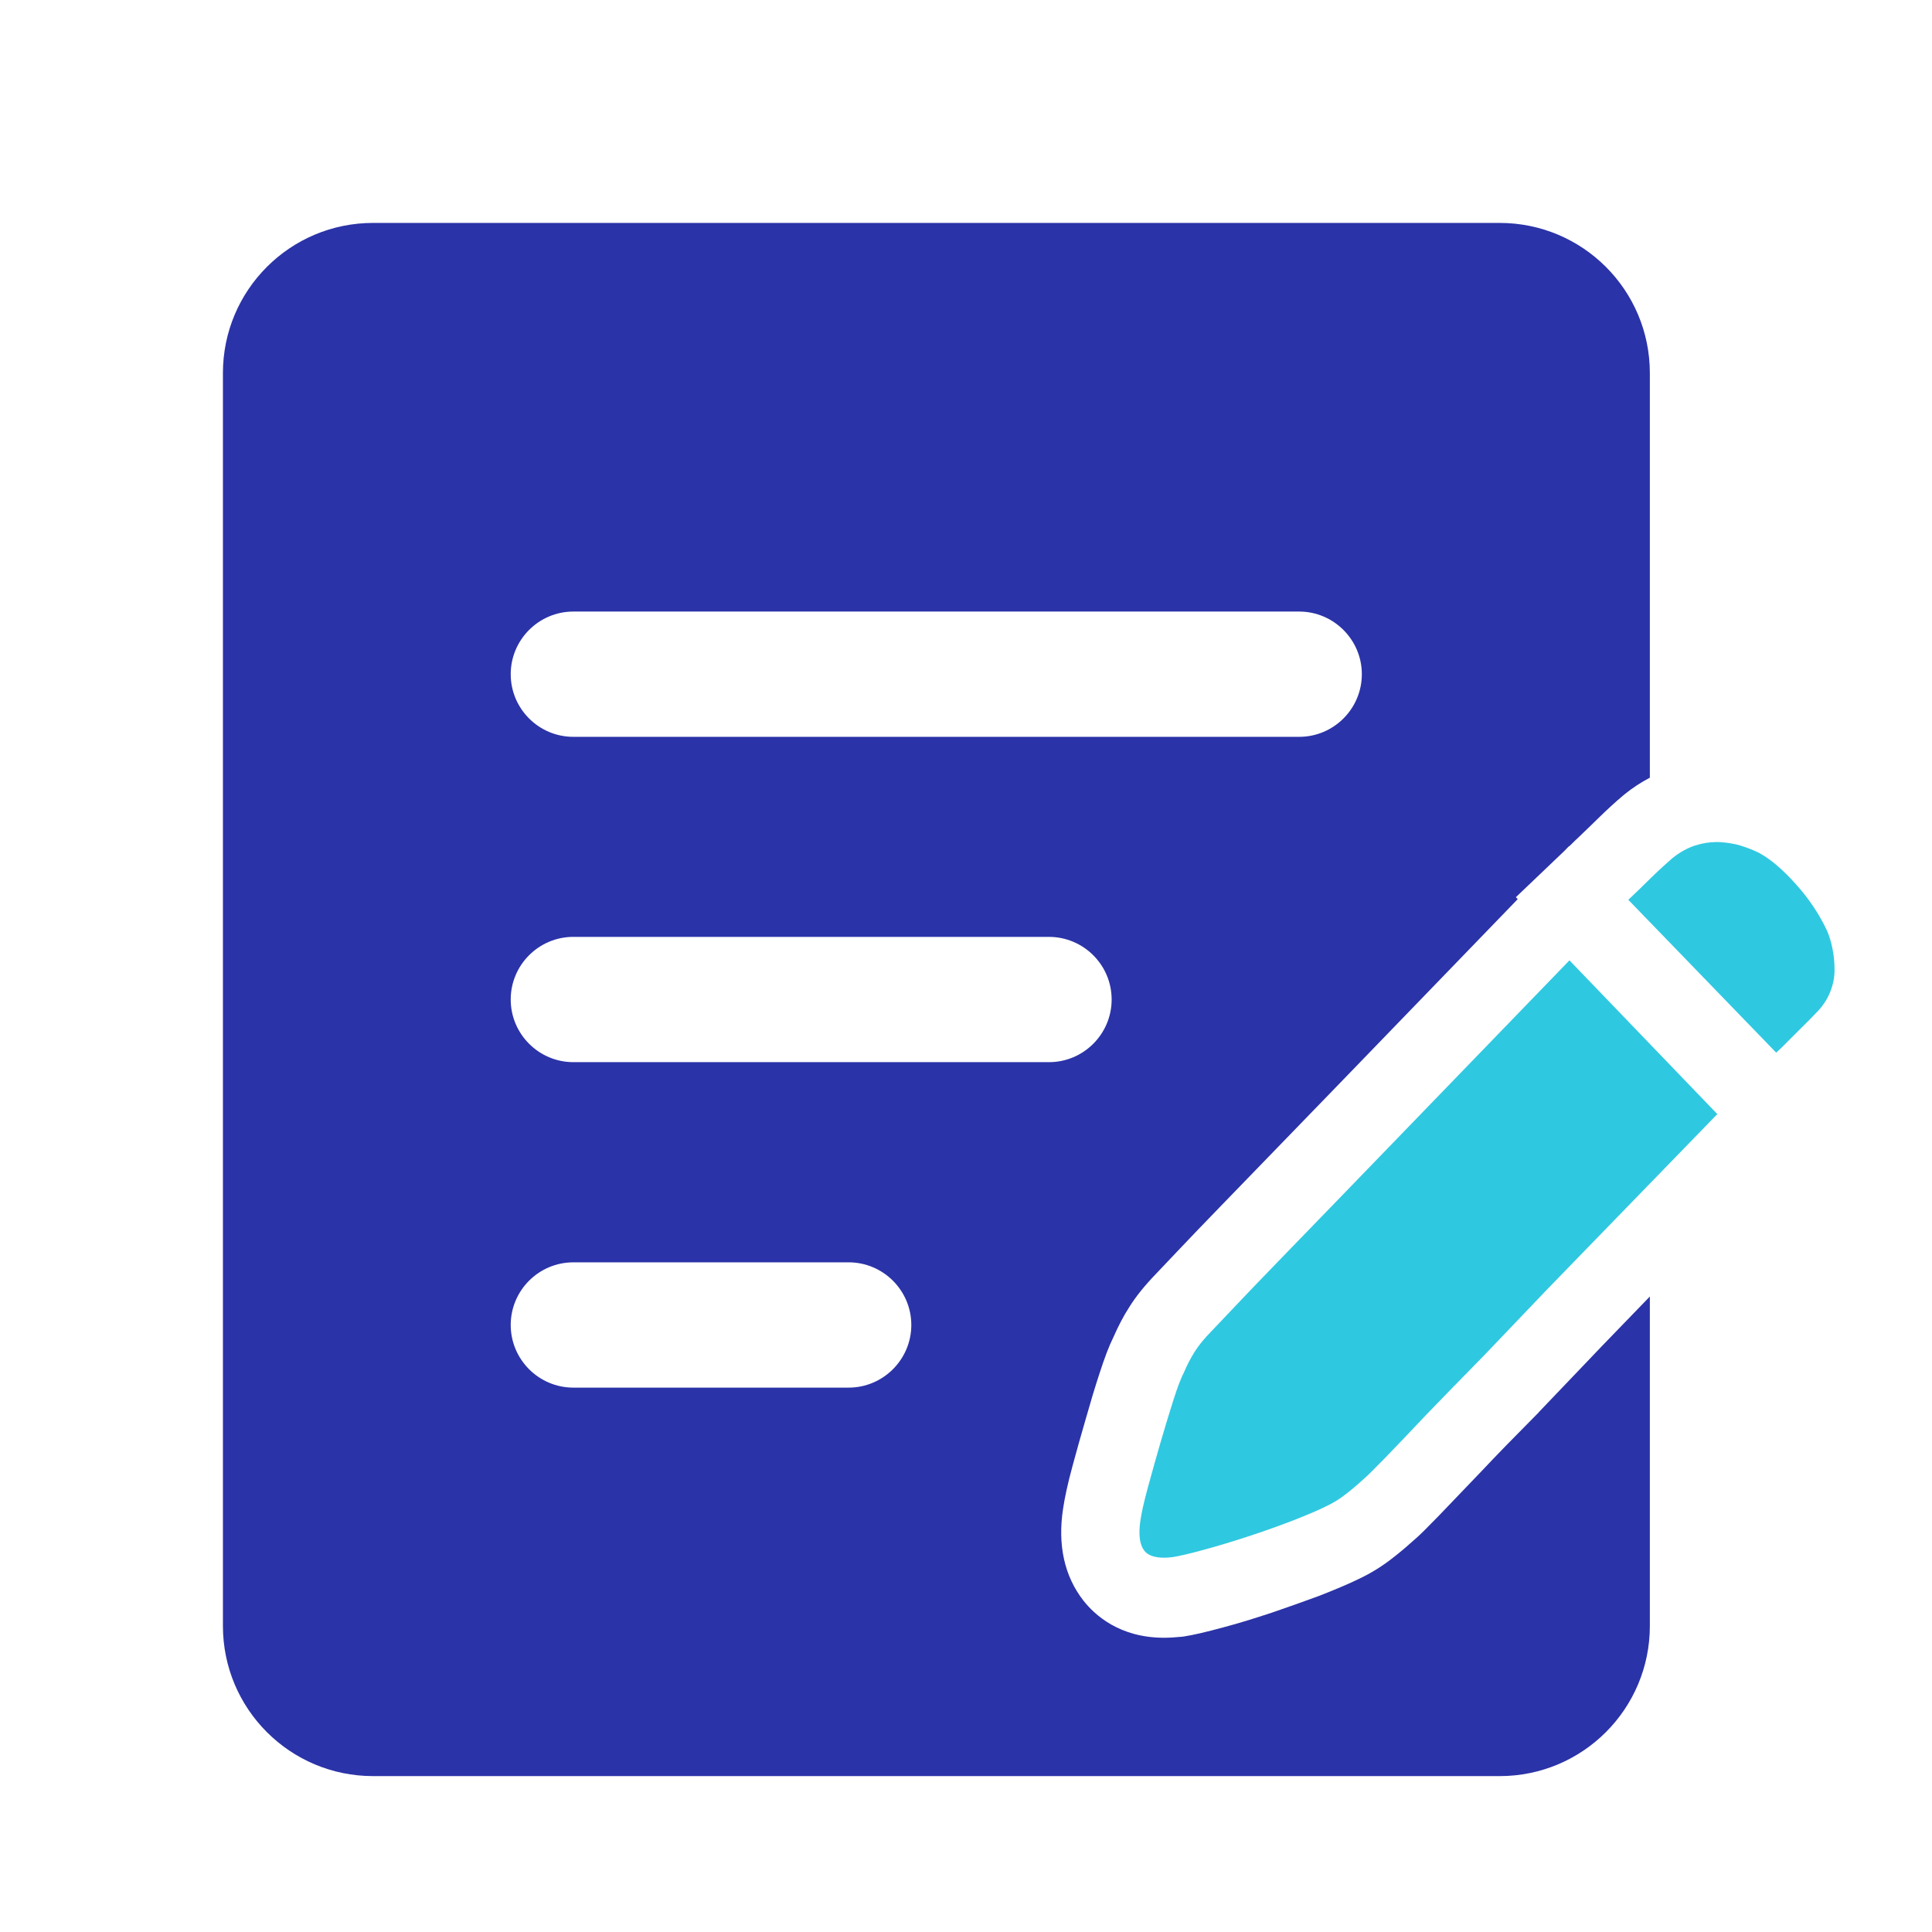
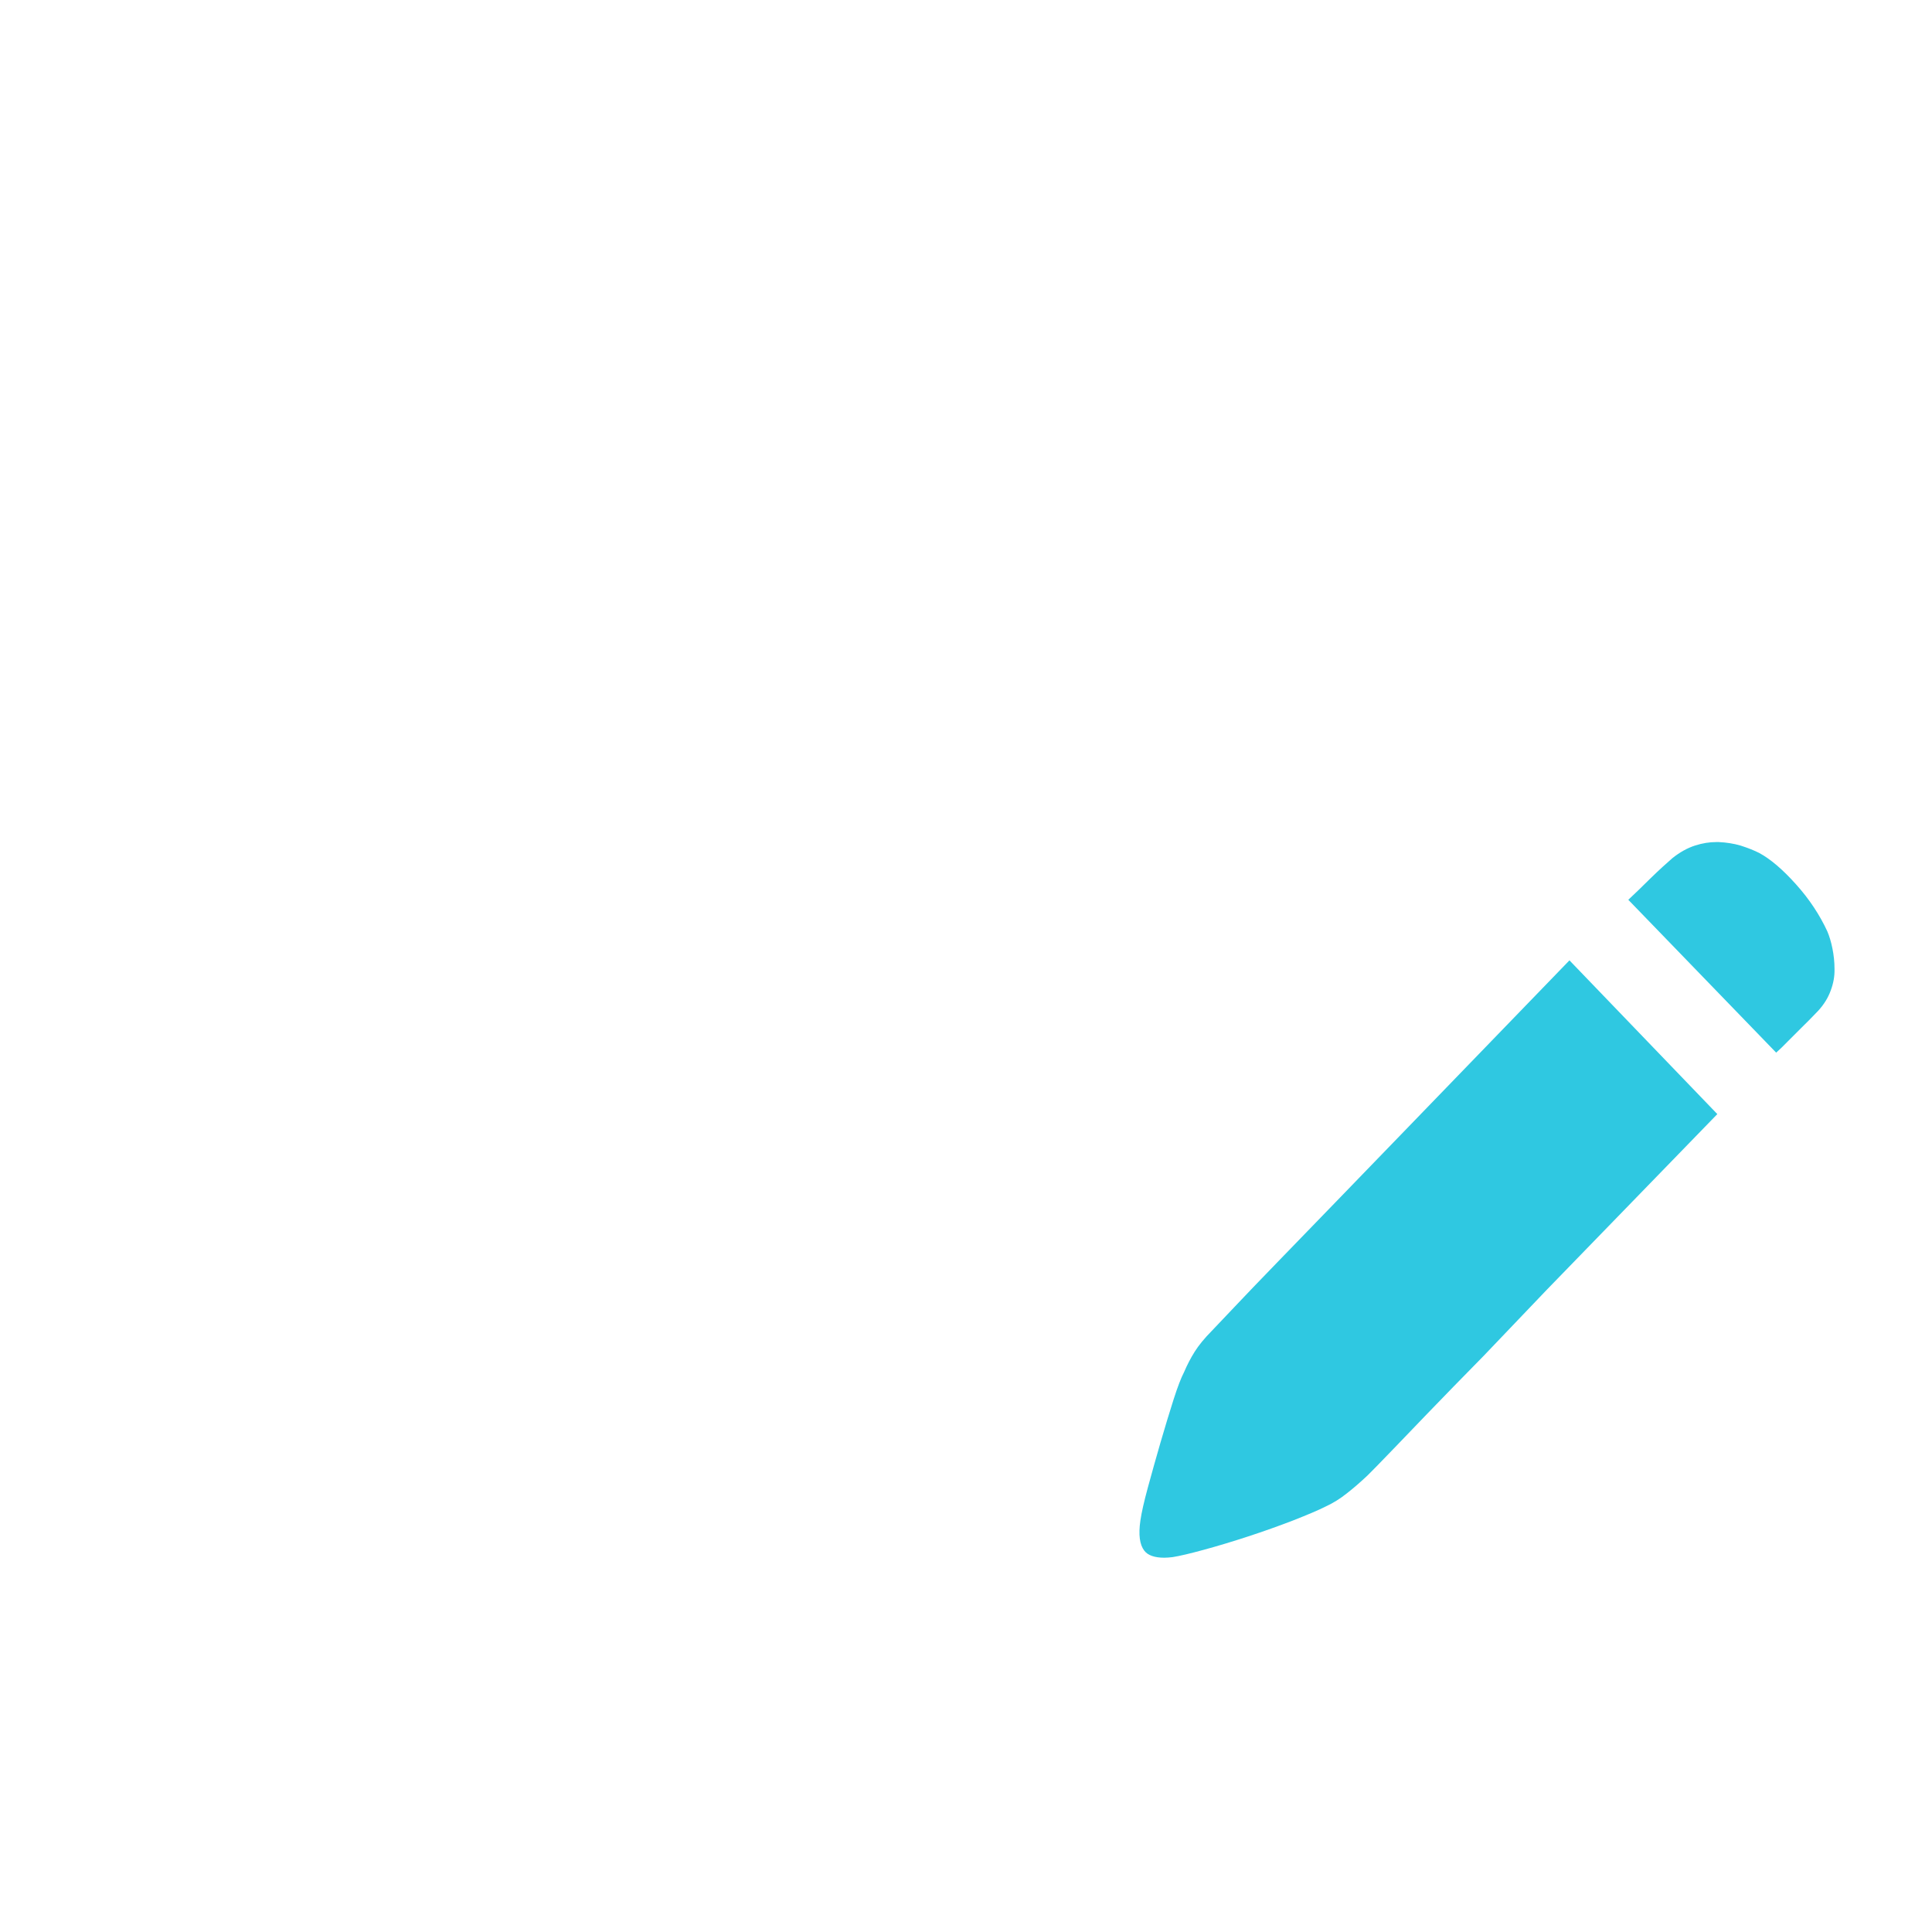
<svg xmlns="http://www.w3.org/2000/svg" width="26" height="26" viewBox="0 0 26 26" fill="none">
  <g id="ååå®¢ 1">
    <g id="Group 4139">
-       <path id="Subtract" fill-rule="evenodd" clip-rule="evenodd" d="M20.182 3H5.021C3.904 3 3 3.904 3 5.021V21.881C3 22.998 3.904 23.902 5.021 23.902H20.182C21.299 23.902 22.203 22.998 22.203 21.881V17.448L21.558 18.115L20.707 19.006L20.702 19.014L20.694 19.021C20.384 19.333 20.146 19.577 19.94 19.796C19.86 19.88 19.784 19.959 19.713 20.033L19.712 20.034C19.583 20.17 19.469 20.289 19.369 20.392C19.199 20.567 19.112 20.654 19.041 20.715C18.957 20.791 18.863 20.872 18.762 20.951C18.61 21.073 18.447 21.174 18.277 21.253C18.148 21.316 17.98 21.387 17.759 21.474C17.553 21.55 17.34 21.626 17.117 21.702C16.878 21.781 16.665 21.847 16.464 21.9C16.228 21.964 16.066 22.002 15.938 22.022L15.918 22.025L15.898 22.027C15.817 22.035 15.738 22.04 15.664 22.04C15.065 22.04 14.732 21.733 14.58 21.54C14.324 21.212 14.232 20.793 14.306 20.306C14.329 20.154 14.367 19.971 14.438 19.712C14.491 19.514 14.55 19.308 14.611 19.097C14.674 18.874 14.735 18.671 14.796 18.485C14.867 18.267 14.923 18.117 14.984 17.995C15.047 17.851 15.118 17.713 15.195 17.594C15.286 17.447 15.408 17.297 15.555 17.145L15.591 17.107L15.847 16.837C16.007 16.667 16.205 16.462 16.444 16.215L17.221 15.413L18.084 14.522L20.372 12.155L20.425 12.1L20.4 12.074L21.052 11.452L21.113 11.389L21.116 11.391L21.199 11.31C21.227 11.284 21.256 11.256 21.287 11.227L21.287 11.226C21.349 11.167 21.418 11.101 21.494 11.026C21.621 10.901 21.738 10.794 21.837 10.711L21.849 10.701L21.862 10.69C21.971 10.602 22.085 10.527 22.203 10.466V5.021C22.203 3.904 21.299 3 20.182 3ZM14.114 12.608H7.716C7.251 12.608 6.873 12.986 6.873 13.451C6.873 13.915 7.251 14.294 7.716 14.294H14.117C14.582 14.294 14.96 13.915 14.96 13.451C14.96 12.986 14.582 12.608 14.114 12.608ZM11.421 16.988H7.716C7.251 16.988 6.873 17.366 6.873 17.831C6.873 18.295 7.251 18.674 7.716 18.674H11.421C11.885 18.674 12.264 18.295 12.264 17.831C12.264 17.366 11.885 16.988 11.421 16.988ZM17.484 8.23H7.716C7.251 8.23 6.873 8.609 6.873 9.073C6.873 9.538 7.251 9.916 7.716 9.916H17.484C17.948 9.916 18.327 9.538 18.327 9.073C18.327 8.609 17.948 8.23 17.484 8.23Z" fill="#2B33A8" />
-       <path id="Vector" d="M20.816 17.357L19.965 18.248C19.683 18.535 19.427 18.797 19.198 19.035C18.973 19.274 18.785 19.47 18.635 19.625C18.485 19.779 18.396 19.866 18.368 19.889C18.297 19.955 18.216 20.026 18.125 20.097C18.033 20.171 17.937 20.229 17.838 20.275C17.739 20.325 17.594 20.386 17.401 20.462C17.208 20.536 17.01 20.607 16.799 20.676C16.591 20.744 16.39 20.805 16.202 20.856C16.015 20.907 15.875 20.94 15.781 20.955C15.74 20.96 15.7 20.963 15.667 20.963C15.54 20.963 15.448 20.932 15.4 20.869C15.337 20.788 15.319 20.653 15.347 20.462C15.362 20.358 15.395 20.211 15.448 20.016C15.502 19.82 15.557 19.619 15.618 19.411C15.679 19.201 15.738 19.008 15.794 18.832C15.85 18.657 15.898 18.535 15.933 18.469C15.976 18.368 16.025 18.274 16.078 18.19C16.131 18.106 16.207 18.012 16.307 17.911C16.35 17.865 16.449 17.761 16.606 17.596C16.761 17.431 16.957 17.228 17.193 16.984L17.97 16.182L18.833 15.29L21.121 12.924L23.111 14.993L20.816 17.357ZM24.637 13.33C24.602 13.427 24.546 13.518 24.467 13.604C24.383 13.693 24.305 13.77 24.239 13.835L24.063 14.011C24.008 14.069 23.954 14.12 23.903 14.166L21.913 12.109C21.999 12.028 22.101 11.931 22.215 11.817C22.332 11.703 22.431 11.614 22.507 11.548C22.606 11.469 22.71 11.411 22.814 11.378C22.911 11.347 23.005 11.332 23.099 11.332H23.129C23.231 11.337 23.332 11.352 23.426 11.38C23.523 11.411 23.606 11.444 23.675 11.479C23.825 11.56 23.99 11.7 24.17 11.901C24.35 12.101 24.49 12.315 24.591 12.533C24.619 12.599 24.642 12.675 24.66 12.764C24.678 12.853 24.688 12.944 24.688 13.038C24.691 13.137 24.673 13.234 24.637 13.33Z" fill="#2FC8E1" />
+       <path id="Vector" d="M20.816 17.357L19.965 18.248C19.683 18.535 19.427 18.797 19.198 19.035C18.485 19.779 18.396 19.866 18.368 19.889C18.297 19.955 18.216 20.026 18.125 20.097C18.033 20.171 17.937 20.229 17.838 20.275C17.739 20.325 17.594 20.386 17.401 20.462C17.208 20.536 17.01 20.607 16.799 20.676C16.591 20.744 16.39 20.805 16.202 20.856C16.015 20.907 15.875 20.94 15.781 20.955C15.74 20.96 15.7 20.963 15.667 20.963C15.54 20.963 15.448 20.932 15.4 20.869C15.337 20.788 15.319 20.653 15.347 20.462C15.362 20.358 15.395 20.211 15.448 20.016C15.502 19.82 15.557 19.619 15.618 19.411C15.679 19.201 15.738 19.008 15.794 18.832C15.85 18.657 15.898 18.535 15.933 18.469C15.976 18.368 16.025 18.274 16.078 18.19C16.131 18.106 16.207 18.012 16.307 17.911C16.35 17.865 16.449 17.761 16.606 17.596C16.761 17.431 16.957 17.228 17.193 16.984L17.97 16.182L18.833 15.29L21.121 12.924L23.111 14.993L20.816 17.357ZM24.637 13.33C24.602 13.427 24.546 13.518 24.467 13.604C24.383 13.693 24.305 13.77 24.239 13.835L24.063 14.011C24.008 14.069 23.954 14.12 23.903 14.166L21.913 12.109C21.999 12.028 22.101 11.931 22.215 11.817C22.332 11.703 22.431 11.614 22.507 11.548C22.606 11.469 22.71 11.411 22.814 11.378C22.911 11.347 23.005 11.332 23.099 11.332H23.129C23.231 11.337 23.332 11.352 23.426 11.38C23.523 11.411 23.606 11.444 23.675 11.479C23.825 11.56 23.99 11.7 24.17 11.901C24.35 12.101 24.49 12.315 24.591 12.533C24.619 12.599 24.642 12.675 24.66 12.764C24.678 12.853 24.688 12.944 24.688 13.038C24.691 13.137 24.673 13.234 24.637 13.33Z" fill="#2FC8E1" />
    </g>
  </g>
</svg>